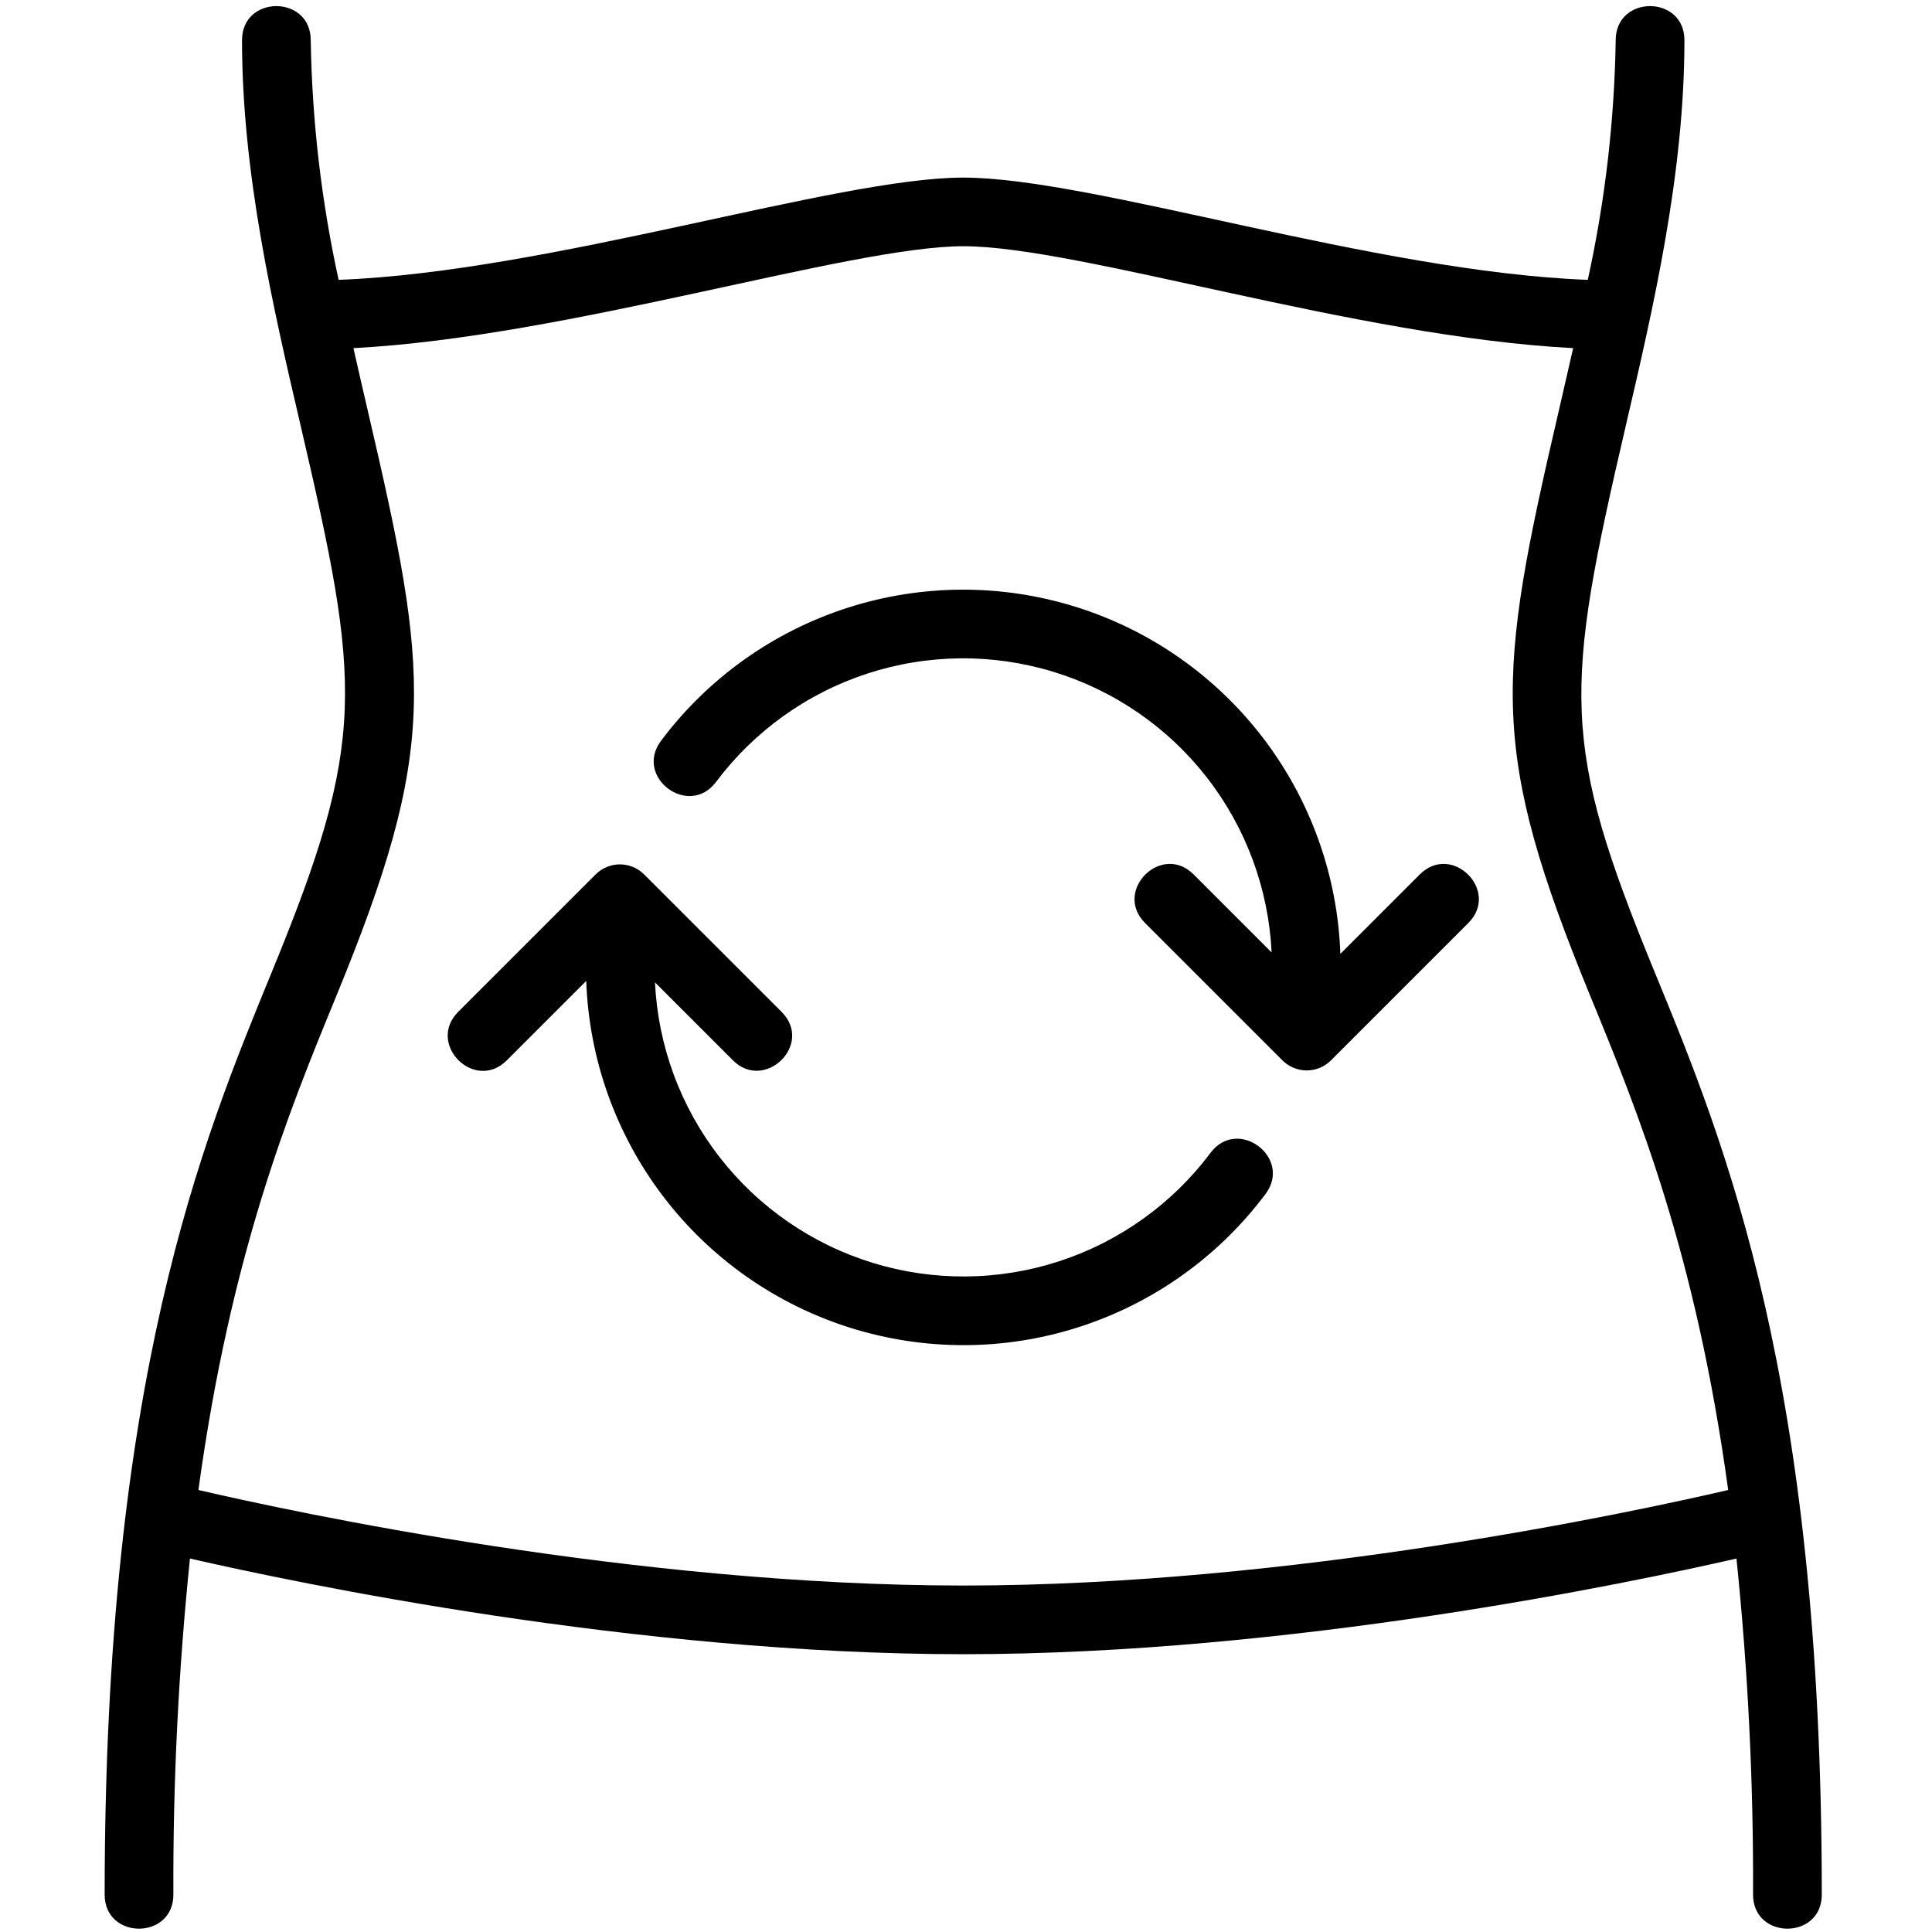
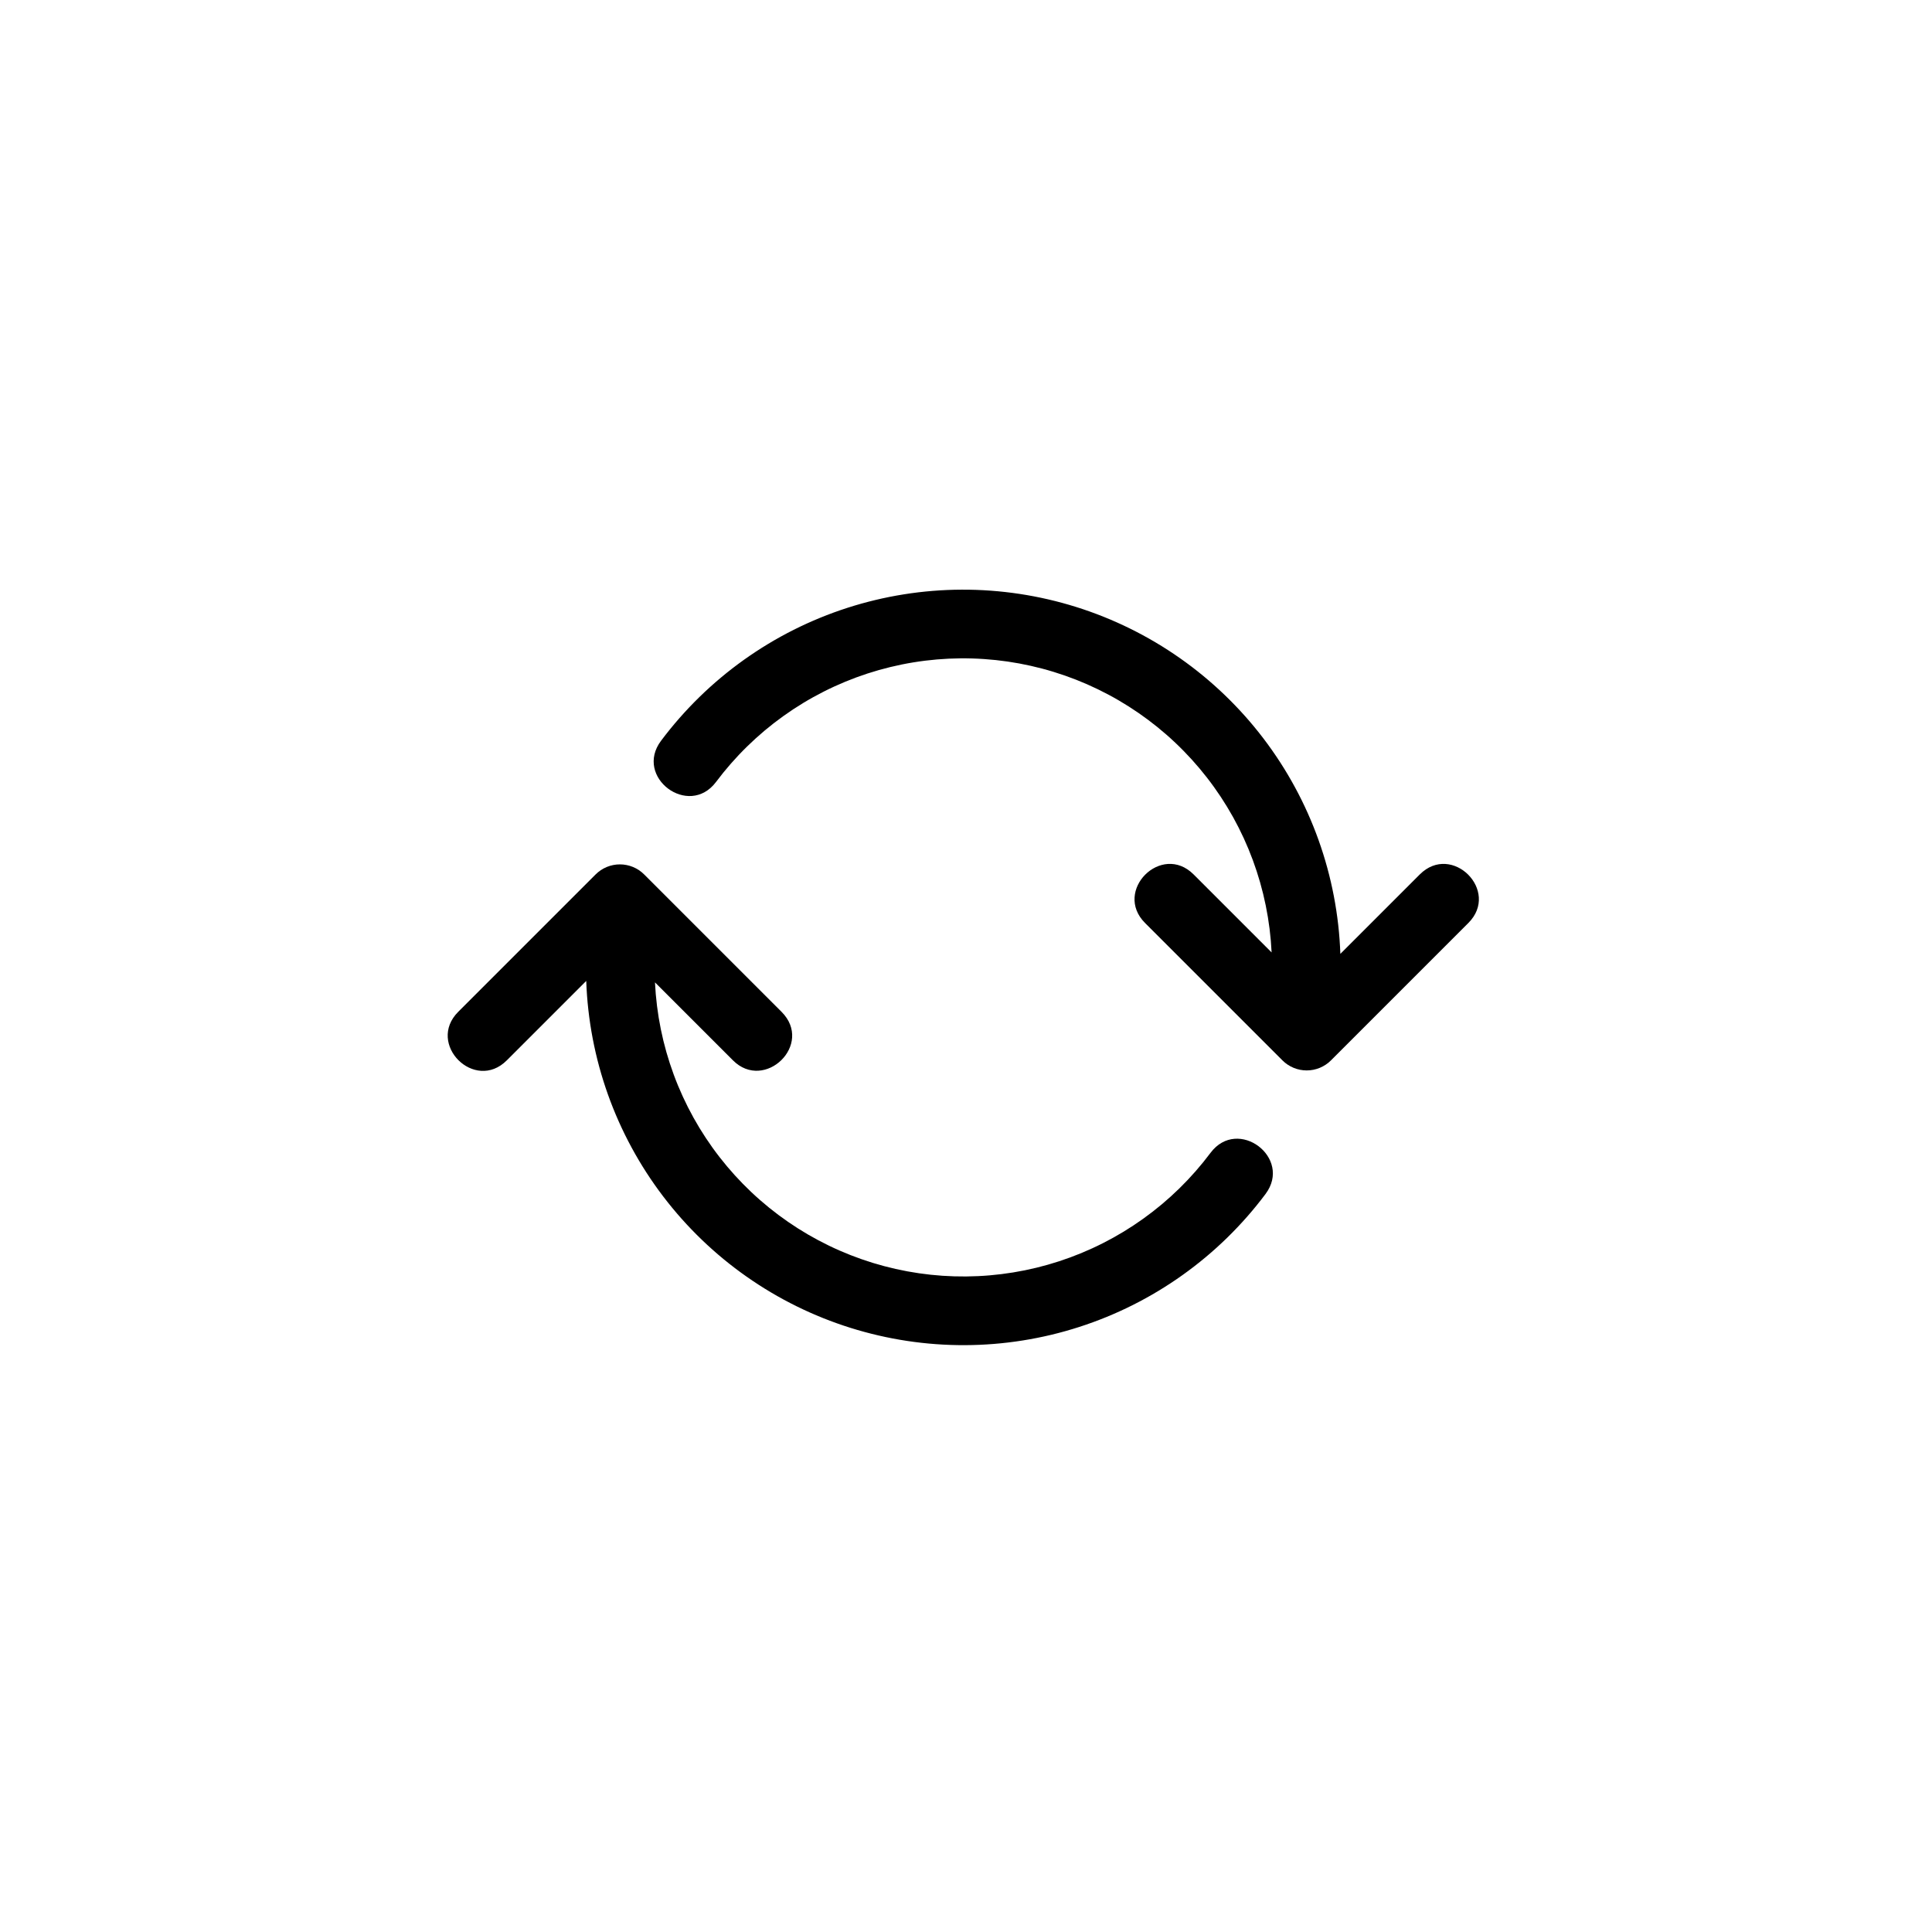
<svg xmlns="http://www.w3.org/2000/svg" version="1.0" preserveAspectRatio="xMidYMid meet" height="1080" viewBox="0 0 810 810" zoomAndPan="magnify" width="1080">
  <defs>
    <clipPath id="3048dbcb60">
-       <path clip-rule="nonzero" d="M 43 2.566 L 764 2.566 L 764 808.605 L 43 808.605 Z M 43 2.566" />
-     </clipPath>
+       </clipPath>
  </defs>
  <rect fill-opacity="1" height="972" y="-81" fill="#ffffff" width="972" x="-81" />
  <rect fill-opacity="1" height="972" y="-81" fill="#ffffff" width="972" x="-81" />
-   <path fill-rule="nonzero" fill-opacity="1" d="M 1027.652 484.324 C 1027.652 492.25 1027.457 500.172 1027.07 508.09 C 1026.684 516.004 1026.102 523.906 1025.328 531.797 C 1024.555 539.684 1023.586 547.547 1022.43 555.391 C 1021.27 563.23 1019.922 571.035 1018.379 578.812 C 1016.84 586.586 1015.109 594.316 1013.191 602.004 C 1011.27 609.695 1009.164 617.332 1006.871 624.918 C 1004.578 632.5 1002.102 640.023 999.441 647.488 C 996.781 654.949 993.941 662.344 990.918 669.668 C 987.895 676.988 984.695 684.234 981.32 691.398 C 977.941 698.566 974.395 705.645 970.668 712.633 C 966.945 719.625 963.055 726.52 958.996 733.316 C 954.934 740.113 950.711 746.809 946.324 753.398 C 941.934 759.992 937.391 766.469 932.684 772.836 C 927.98 779.203 923.121 785.449 918.113 791.578 C 913.102 797.703 907.945 803.703 902.641 809.578 C 897.336 815.449 891.891 821.188 886.309 826.793 C 880.723 832.398 875.004 837.863 869.152 843.184 C 863.301 848.508 857.324 853.684 851.219 858.711 C 845.113 863.738 838.887 868.617 832.547 873.336 C 826.203 878.059 819.746 882.621 813.18 887.023 C 806.613 891.43 799.941 895.668 793.168 899.742 C 786.395 903.816 779.523 907.723 772.559 911.461 C 765.594 915.195 758.543 918.758 751.402 922.148 C 744.262 925.535 737.043 928.746 729.75 931.781 C 722.453 934.816 715.086 937.668 707.648 940.336 C 700.215 943.008 692.715 945.492 685.16 947.793 C 677.602 950.094 669.992 952.207 662.332 954.133 C 654.668 956.059 646.965 957.797 639.219 959.344 C 631.473 960.887 623.695 962.242 615.883 963.406 C 608.07 964.57 600.234 965.539 592.375 966.316 C 584.516 967.094 576.641 967.676 568.754 968.066 C 560.863 968.453 552.973 968.648 545.074 968.648 C 537.176 968.648 529.281 968.453 521.395 968.066 C 513.508 967.676 505.633 967.094 497.773 966.316 C 489.914 965.539 482.078 964.57 474.266 963.406 C 466.453 962.242 458.672 960.887 450.926 959.344 C 443.18 957.797 435.477 956.059 427.816 954.133 C 420.156 952.207 412.547 950.094 404.988 947.793 C 397.43 945.492 389.934 943.008 382.496 940.336 C 375.062 937.668 367.695 934.816 360.398 931.781 C 353.102 928.746 345.883 925.535 338.746 922.148 C 331.605 918.758 324.555 915.195 317.586 911.461 C 310.621 907.723 303.754 903.816 296.98 899.742 C 290.203 895.668 283.535 891.43 276.969 887.023 C 270.402 882.621 263.945 878.059 257.602 873.336 C 251.258 868.617 245.035 863.738 238.93 858.711 C 232.824 853.684 226.848 848.508 220.992 843.184 C 215.141 837.863 209.422 832.398 203.84 826.793 C 198.254 821.188 192.809 815.449 187.508 809.578 C 182.203 803.703 177.047 797.703 172.035 791.578 C 167.023 785.449 162.168 779.203 157.465 772.836 C 152.758 766.469 148.211 759.992 143.824 753.398 C 139.438 746.809 135.211 740.113 131.152 733.316 C 127.094 726.52 123.199 719.625 119.477 712.633 C 115.754 705.645 112.203 698.566 108.828 691.398 C 105.453 684.234 102.25 676.988 99.23 669.668 C 96.207 662.344 93.367 654.949 90.703 647.488 C 88.043 640.023 85.566 632.5 83.273 624.918 C 80.98 617.332 78.875 609.695 76.957 602.004 C 75.039 594.316 73.309 586.586 71.77 578.812 C 70.227 571.035 68.879 563.23 67.719 555.391 C 66.559 547.547 65.594 539.684 64.82 531.797 C 64.047 523.906 63.465 516.004 63.078 508.09 C 62.688 500.172 62.496 492.25 62.496 484.324 C 62.496 476.398 62.688 468.477 63.078 460.559 C 63.465 452.645 64.047 444.742 64.82 436.852 C 65.594 428.965 66.559 421.102 67.719 413.258 C 68.879 405.418 70.227 397.609 71.77 389.836 C 73.309 382.062 75.039 374.332 76.957 366.645 C 78.875 358.953 80.98 351.316 83.273 343.73 C 85.566 336.148 88.043 328.625 90.703 321.16 C 93.367 313.699 96.207 306.305 99.23 298.98 C 102.25 291.66 105.453 284.414 108.828 277.25 C 112.203 270.082 115.754 263.004 119.477 256.016 C 123.199 249.023 127.094 242.129 131.152 235.332 C 135.211 228.531 139.438 221.84 143.824 215.25 C 148.211 208.656 152.758 202.18 157.465 195.812 C 162.168 189.445 167.023 183.199 172.035 177.07 C 177.047 170.945 182.203 164.945 187.508 159.07 C 192.809 153.199 198.254 147.461 203.84 141.855 C 209.422 136.25 215.141 130.785 220.992 125.465 C 226.848 120.141 232.824 114.965 238.93 109.938 C 245.035 104.906 251.258 100.031 257.602 95.312 C 263.945 90.59 270.402 86.027 276.969 81.625 C 283.535 77.219 290.203 72.98 296.98 68.906 C 303.754 64.832 310.621 60.926 317.586 57.188 C 324.555 53.453 331.605 49.891 338.746 46.5 C 345.883 43.113 353.102 39.898 360.398 36.867 C 367.695 33.832 375.062 30.98 382.496 28.312 C 389.934 25.641 397.43 23.156 404.988 20.855 C 412.547 18.555 420.156 16.441 427.816 14.516 C 435.477 12.59 443.18 10.852 450.926 9.305 C 458.672 7.762 466.453 6.406 474.266 5.242 C 482.078 4.078 489.914 3.109 497.773 2.332 C 505.633 1.555 513.508 0.973 521.395 0.582 C 529.281 0.195 537.176 0 545.074 0 C 552.973 0 560.863 0.195 568.754 0.582 C 576.641 0.973 584.516 1.555 592.375 2.332 C 600.234 3.109 608.07 4.078 615.883 5.242 C 623.695 6.406 631.473 7.762 639.219 9.305 C 646.965 10.852 654.668 12.59 662.332 14.516 C 669.992 16.441 677.602 18.555 685.16 20.855 C 692.715 23.156 700.215 25.641 707.648 28.312 C 715.086 30.98 722.453 33.832 729.75 36.867 C 737.043 39.898 744.262 43.113 751.402 46.5 C 758.543 49.891 765.594 53.453 772.559 57.188 C 779.523 60.926 786.395 64.832 793.168 68.906 C 799.941 72.98 806.613 77.219 813.18 81.625 C 819.746 86.027 826.203 90.59 832.547 95.312 C 838.891 100.031 845.113 104.906 851.219 109.938 C 857.324 114.965 863.301 120.141 869.152 125.465 C 875.004 130.785 880.723 136.25 886.309 141.855 C 891.895 147.461 897.336 153.199 902.641 159.07 C 907.945 164.945 913.102 170.945 918.113 177.07 C 923.121 183.199 927.98 189.445 932.684 195.812 C 937.391 202.18 941.934 208.656 946.324 215.25 C 950.711 221.84 954.934 228.531 958.996 235.332 C 963.055 242.129 966.945 249.023 970.668 256.016 C 974.395 263.004 977.941 270.082 981.32 277.25 C 984.695 284.414 987.895 291.66 990.918 298.98 C 993.941 306.305 996.781 313.699 999.441 321.16 C 1002.102 328.625 1004.578 336.148 1006.871 343.73 C 1009.164 351.316 1011.27 358.953 1013.191 366.645 C 1015.109 374.332 1016.84 382.062 1018.379 389.836 C 1019.922 397.609 1021.27 405.418 1022.43 413.258 C 1023.586 421.102 1024.555 428.965 1025.328 436.852 C 1026.102 444.742 1026.684 452.645 1027.07 460.559 C 1027.457 468.477 1027.652 476.398 1027.652 484.324 Z M 1027.652 484.324" fill="#ffffff" />
  <g clip-path="url(#3048dbcb60)">
    <path fill-rule="nonzero" fill-opacity="1" d="M 693.621 407.297 C 654.242 311.539 655.727 289.648 681.656 178.348 C 693.16 128.918 706.203 72.91 706.203 16.848 C 706.203 -2.184 677.391 -2.215 677.391 16.848 C 676.848 50.734 672.945 84.227 665.688 117.328 C 576.117 113.949 457.969 74.457 403.832 74.457 C 350.734 74.457 230.543 113.992 141.969 117.328 C 134.723 84.227 130.828 50.73 130.277 16.848 C 130.277 -2.184 101.469 -2.215 101.469 16.848 C 101.469 72.91 114.5 128.918 126.016 178.332 C 151.398 287.336 153.988 310.129 114.051 407.285 C 84.438 479.344 43.879 578.023 43.879 794.324 C 43.879 813.355 72.688 813.387 72.688 794.324 C 72.496 747.234 74.812 700.27 79.641 653.426 C 124.918 663.793 266.77 693.535 403.832 693.535 C 540.898 693.535 682.762 663.793 728.027 653.426 C 732.855 700.27 735.172 747.234 734.977 794.324 C 734.977 813.355 763.789 813.387 763.789 794.324 C 763.809 578.035 723.246 479.344 693.621 407.297 Z M 403.863 664.746 C 266.379 664.746 123.586 634.062 83.184 624.691 C 96.82 525.273 121.223 465.742 140.734 418.242 C 184.012 312.941 180.227 283.957 154.109 171.812 C 152.109 163.238 150.121 154.605 148.18 145.953 C 237.777 141.332 356.312 103.234 403.867 103.234 C 452.359 103.234 568.379 141.246 659.555 145.953 C 657.598 154.621 655.621 163.238 653.625 171.812 C 627.32 284.789 624.109 313.875 667.004 418.242 C 686.527 465.742 710.93 525.258 724.551 624.691 C 684.18 634.062 541.453 664.746 403.871 664.746 Z M 403.863 664.746" fill="#000000" />
  </g>
  <path fill-rule="nonzero" fill-opacity="1" d="M 507.527 483.32 C 505.547 485.965 503.465 488.535 501.285 491.02 C 499.105 493.508 496.836 495.91 494.473 498.223 C 492.109 500.535 489.66 502.754 487.129 504.883 C 484.594 507.008 481.984 509.031 479.293 510.957 C 476.605 512.883 473.848 514.703 471.02 516.418 C 468.191 518.133 465.301 519.734 462.352 521.227 C 459.398 522.723 456.395 524.098 453.34 525.363 C 450.281 526.625 447.184 527.77 444.039 528.793 C 440.895 529.816 437.715 530.723 434.5 531.504 C 431.289 532.285 428.051 532.941 424.785 533.473 C 421.523 534.008 418.242 534.414 414.949 534.695 C 411.652 534.98 408.352 535.133 405.043 535.164 C 401.738 535.191 398.434 535.094 395.137 534.871 C 391.836 534.645 388.551 534.297 385.277 533.82 C 382.004 533.344 378.754 532.742 375.527 532.016 C 372.301 531.293 369.105 530.445 365.945 529.477 C 362.785 528.504 359.664 527.414 356.586 526.207 C 353.508 524.996 350.48 523.672 347.504 522.23 C 344.527 520.789 341.609 519.238 338.754 517.574 C 335.895 515.91 333.105 514.137 330.383 512.258 C 327.66 510.379 325.016 508.402 322.445 506.32 C 319.875 504.238 317.387 502.062 314.984 499.789 C 312.582 497.52 310.27 495.156 308.047 492.707 C 305.824 490.262 303.699 487.73 301.672 485.117 C 299.641 482.504 297.715 479.82 295.895 477.059 C 294.07 474.301 292.355 471.477 290.75 468.586 C 289.145 465.695 287.652 462.746 286.27 459.742 C 284.891 456.734 283.625 453.684 282.48 450.578 C 281.336 447.477 280.309 444.336 279.402 441.156 C 278.496 437.977 277.715 434.766 277.055 431.523 C 276.395 428.281 275.863 425.023 275.453 421.738 C 275.043 418.457 274.758 415.168 274.602 411.863 L 307.301 444.562 C 320.574 457.836 341.309 437.84 327.656 424.203 L 270.066 366.613 C 269.398 365.945 268.672 365.348 267.887 364.82 C 267.102 364.297 266.273 363.852 265.398 363.488 C 264.527 363.129 263.625 362.855 262.699 362.672 C 261.77 362.484 260.836 362.395 259.891 362.395 C 258.945 362.395 258.008 362.484 257.082 362.672 C 256.152 362.855 255.254 363.129 254.379 363.488 C 253.508 363.852 252.676 364.297 251.891 364.82 C 251.105 365.348 250.379 365.945 249.711 366.613 L 192.121 424.203 C 178.645 437.68 199.02 458.023 212.477 444.562 L 245.781 411.258 C 245.922 415.32 246.219 419.367 246.676 423.406 C 247.129 427.441 247.738 431.457 248.5 435.445 C 249.266 439.438 250.18 443.395 251.246 447.312 C 252.316 451.23 253.531 455.105 254.898 458.93 C 256.266 462.758 257.777 466.527 259.434 470.234 C 261.09 473.945 262.887 477.586 264.824 481.156 C 266.762 484.727 268.832 488.219 271.039 491.633 C 273.242 495.043 275.578 498.367 278.039 501.598 C 280.5 504.828 283.082 507.961 285.785 510.996 C 288.488 514.027 291.305 516.953 294.23 519.77 C 297.16 522.586 300.191 525.285 303.328 527.867 C 306.465 530.453 309.695 532.91 313.02 535.242 C 316.348 537.578 319.758 539.781 323.254 541.852 C 326.746 543.922 330.316 545.855 333.961 547.652 C 337.605 549.449 341.312 551.102 345.086 552.613 C 348.855 554.125 352.68 555.488 356.555 556.703 C 360.434 557.922 364.352 558.984 368.309 559.898 C 372.266 560.816 376.254 561.574 380.273 562.184 C 384.289 562.789 388.324 563.242 392.375 563.539 C 396.426 563.836 400.484 563.977 404.547 563.961 C 408.609 563.945 412.668 563.773 416.715 563.445 C 420.766 563.117 424.797 562.633 428.809 561.992 C 432.82 561.355 436.801 560.562 440.754 559.617 C 444.703 558.672 448.613 557.574 452.48 556.328 C 456.348 555.082 460.16 553.688 463.922 552.148 C 467.68 550.609 471.375 548.926 475.004 547.102 C 478.633 545.277 482.188 543.316 485.668 541.215 C 489.145 539.117 492.539 536.887 495.848 534.527 C 499.152 532.168 502.363 529.684 505.48 527.078 C 508.598 524.473 511.609 521.746 514.516 518.91 C 517.418 516.07 520.211 513.121 522.891 510.07 C 525.57 507.016 528.129 503.863 530.566 500.609 C 541.98 485.379 518.977 468.07 507.527 483.32 Z M 507.527 483.32" fill="#000000" />
  <path fill-rule="nonzero" fill-opacity="1" d="M 595.25 366.609 L 561.949 399.914 C 561.805 395.852 561.508 391.805 561.055 387.766 C 560.598 383.73 559.988 379.715 559.227 375.727 C 558.461 371.734 557.547 367.781 556.477 363.863 C 555.41 359.941 554.191 356.07 552.828 352.242 C 551.461 348.418 549.949 344.648 548.293 340.941 C 546.637 337.23 544.84 333.59 542.902 330.02 C 540.965 326.449 538.895 322.957 536.688 319.547 C 534.48 316.133 532.148 312.812 529.688 309.582 C 527.227 306.348 524.641 303.215 521.941 300.184 C 519.238 297.152 516.422 294.227 513.492 291.41 C 510.566 288.594 507.531 285.895 504.398 283.312 C 501.262 280.73 498.031 278.27 494.707 275.938 C 491.379 273.602 487.969 271.402 484.477 269.328 C 480.98 267.258 477.41 265.324 473.766 263.527 C 470.121 261.73 466.414 260.078 462.645 258.566 C 458.871 257.055 455.051 255.691 451.172 254.477 C 447.297 253.262 443.379 252.195 439.422 251.281 C 435.465 250.367 431.477 249.605 427.457 248.996 C 423.441 248.391 419.406 247.938 415.355 247.641 C 411.305 247.344 407.246 247.203 403.184 247.219 C 399.121 247.234 395.066 247.406 391.016 247.734 C 386.969 248.062 382.938 248.543 378.926 249.184 C 374.914 249.82 370.93 250.613 366.98 251.559 C 363.027 252.504 359.121 253.598 355.254 254.844 C 351.387 256.09 347.574 257.484 343.812 259.023 C 340.055 260.562 336.359 262.242 332.73 264.066 C 329.098 265.891 325.547 267.852 322.066 269.953 C 318.586 272.051 315.195 274.277 311.887 276.637 C 308.578 278.996 305.367 281.48 302.25 284.086 C 299.137 286.691 296.125 289.414 293.219 292.254 C 290.312 295.094 287.52 298.039 284.84 301.09 C 282.16 304.145 279.602 307.297 277.164 310.547 C 265.703 325.781 288.742 343.059 300.188 327.855 C 302.168 325.207 304.25 322.641 306.43 320.152 C 308.609 317.668 310.879 315.266 313.246 312.953 C 315.609 310.641 318.055 308.422 320.59 306.293 C 323.125 304.168 325.734 302.145 328.422 300.219 C 331.113 298.293 333.871 296.473 336.699 294.758 C 339.527 293.043 342.418 291.441 345.367 289.949 C 348.32 288.453 351.324 287.078 354.379 285.816 C 357.438 284.551 360.535 283.41 363.68 282.383 C 366.824 281.359 370.004 280.457 373.219 279.676 C 376.43 278.895 379.668 278.234 382.934 277.703 C 386.199 277.168 389.477 276.762 392.773 276.48 C 396.066 276.199 399.367 276.043 402.676 276.012 C 405.98 275.984 409.285 276.082 412.586 276.309 C 415.883 276.531 419.172 276.883 422.445 277.355 C 425.715 277.832 428.965 278.434 432.191 279.16 C 435.418 279.883 438.613 280.73 441.773 281.703 C 444.938 282.672 448.059 283.762 451.137 284.969 C 454.215 286.18 457.242 287.504 460.219 288.945 C 463.195 290.387 466.113 291.938 468.969 293.602 C 471.828 295.27 474.617 297.039 477.34 298.918 C 480.062 300.797 482.707 302.777 485.277 304.855 C 487.848 306.938 490.336 309.113 492.738 311.387 C 495.141 313.656 497.453 316.02 499.676 318.465 C 501.898 320.914 504.023 323.445 506.055 326.059 C 508.082 328.668 510.008 331.355 511.832 334.113 C 513.652 336.875 515.367 339.699 516.977 342.59 C 518.582 345.48 520.074 348.43 521.457 351.434 C 522.836 354.438 524.098 357.492 525.246 360.594 C 526.391 363.695 527.418 366.84 528.324 370.02 C 529.23 373.199 530.012 376.41 530.672 379.652 C 531.332 382.891 531.867 386.152 532.277 389.434 C 532.688 392.715 532.969 396.008 533.129 399.312 L 500.43 366.613 C 486.953 353.137 466.609 373.512 480.07 386.973 L 537.66 444.562 C 538.328 445.23 539.055 445.828 539.844 446.352 C 540.629 446.879 541.457 447.324 542.332 447.684 C 543.203 448.047 544.105 448.32 545.031 448.504 C 545.957 448.691 546.895 448.781 547.84 448.781 C 548.785 448.781 549.723 448.691 550.648 448.504 C 551.574 448.32 552.477 448.047 553.348 447.684 C 554.223 447.324 555.051 446.879 555.84 446.352 C 556.625 445.828 557.352 445.23 558.02 444.562 L 615.609 386.973 C 629.086 373.496 608.711 353.152 595.25 366.613 Z M 595.25 366.609" fill="#000000" />
</svg>